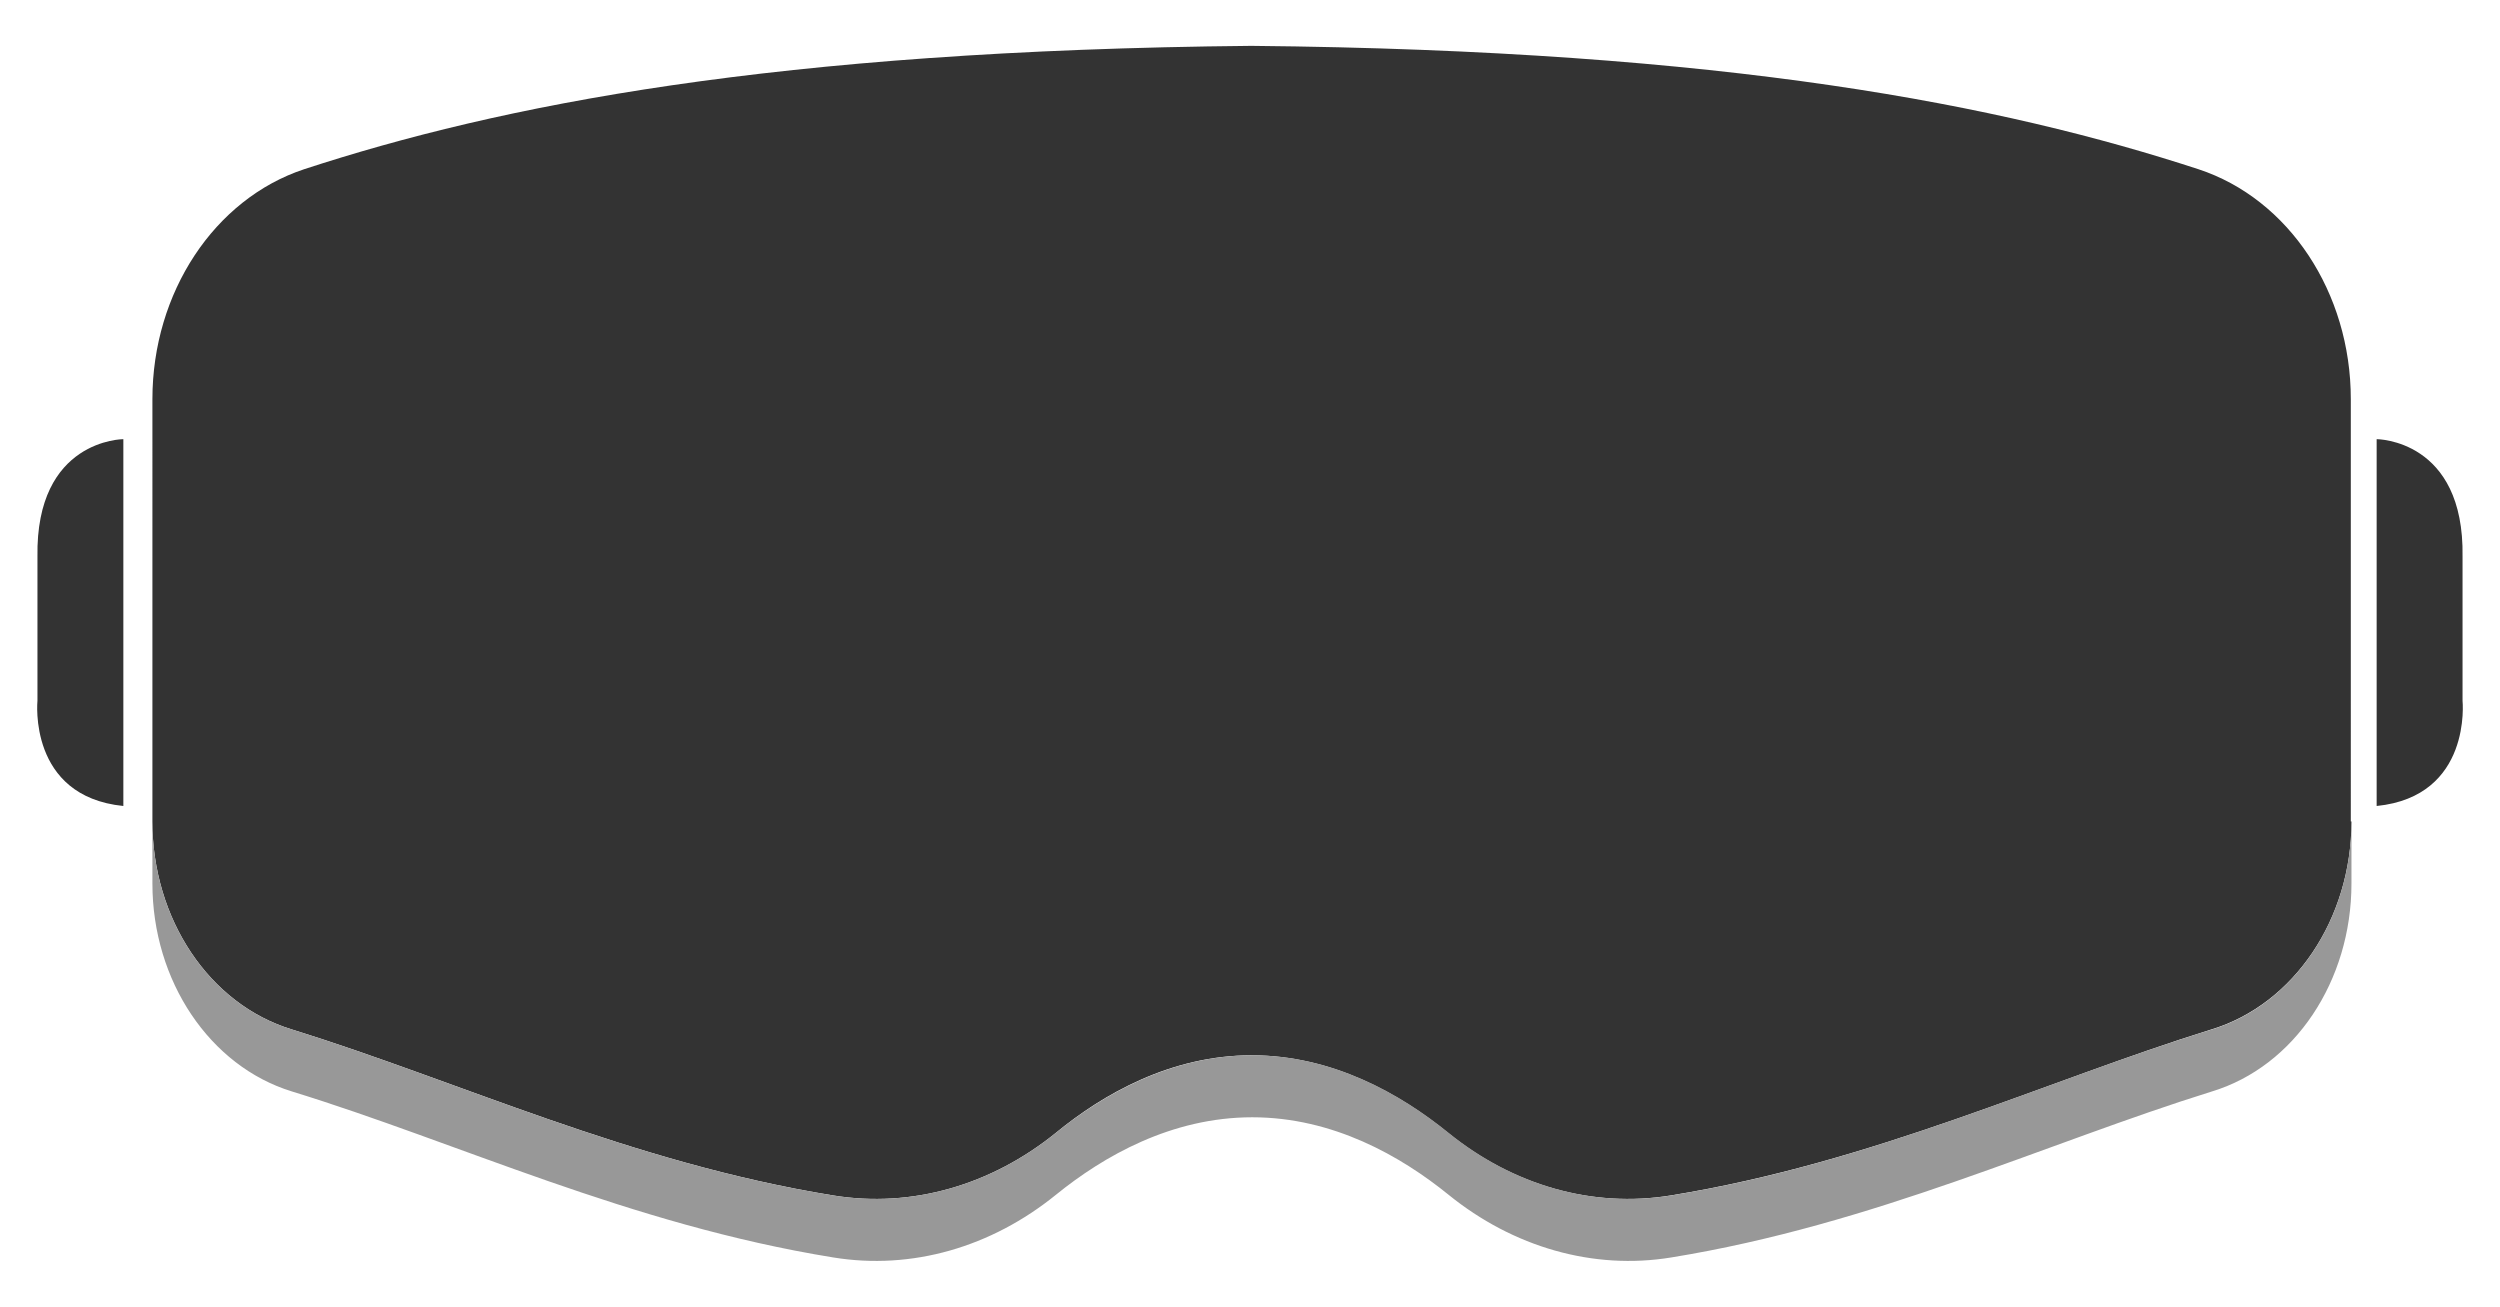
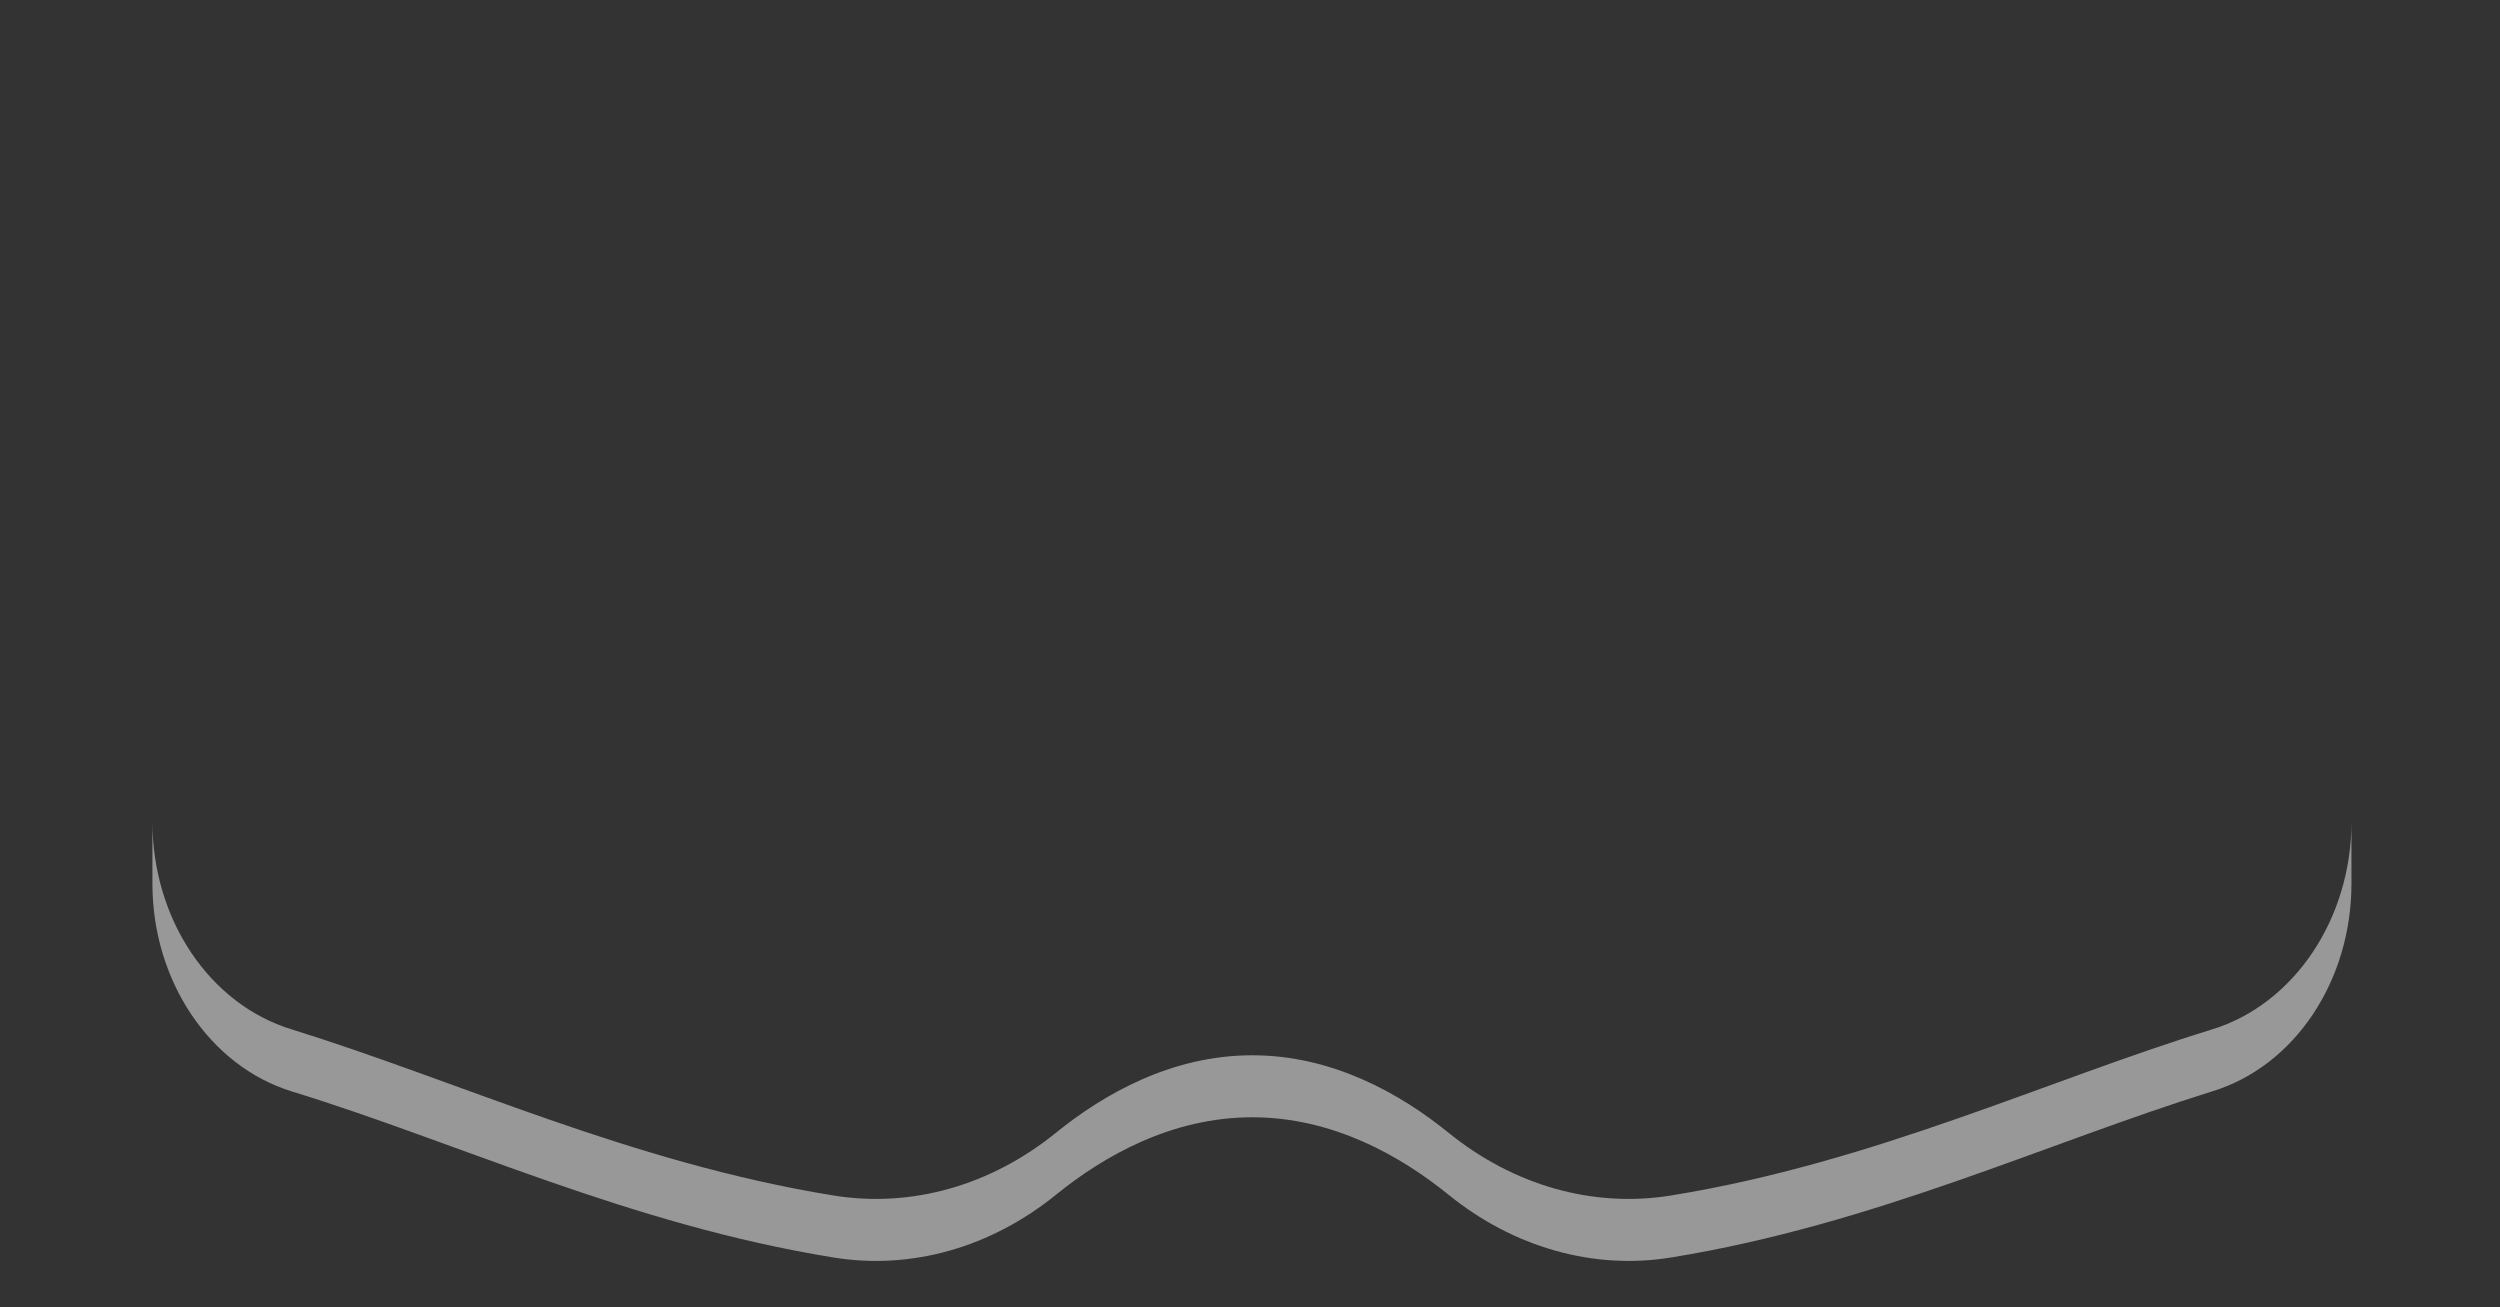
<svg xmlns="http://www.w3.org/2000/svg" version="1.1" id="圖層_1" x="0px" y="0px" viewBox="0 0 387.1 202.4" style="enable-background:new 0 0 387.1 202.4;" xml:space="preserve">
  <rect x="0" y="0" width="387.1" height="202.4" fill="#333333" stroke="none" />
  <style type="text/css">
	.st0{fill:#FFFFFF;}
	.st1{fill:#989898;}
</style>
  <g>
-     <path class="st0" d="M-1.6-1.2v204.8h390.5V-1.2H-1.6z M19.1,124.8c-14.8-1.5-13.3-16.3-13.3-16.3V86.2C5.5,68,19.1,68,19.1,68   V124.8z M364.1,127.2c0,15.1-8.9,28.3-21.7,32.2c-25.7,8-52.3,20.6-83.7,25.7c-12.2,2-24.5-1.6-34.5-9.7c-7.4-6-17.9-12-30.4-12   s-23,6-30.3,12c-10,8.1-22.3,11.7-34.5,9.7c-31.4-5.1-58-17.7-83.8-25.7c-12.8-3.9-21.6-17.1-21.6-32.2V61.8   c0-16.5,9.6-31,23.5-35.6c30.3-9.9,72.7-18.4,146.7-19.1c-3.1,0-6.3,0-9.6,0h19.1c-3.3,0-6.4,0-9.6,0c74,0.7,116.4,9.2,146.7,19.1   c14,4.6,23.6,19.1,23.6,35.6V127.2z M368,124.8V68c0,0,13.6,0,13.3,18.2v22.3C381.3,108.5,382.8,123.3,368,124.8z" />
    <path class="st1" d="M342.5,159.4c-25.7,7.9-52.3,20.6-83.7,25.7c-12.2,2-24.5-1.6-34.5-9.7c-7.4-6-17.9-12-30.4-12s-23,6-30.4,12   c-10,8.1-22.3,11.7-34.5,9.7c-31.4-5.1-58-17.7-83.8-25.7c-12.8-3.9-21.6-17.1-21.6-32.2v9.6c0,15.1,8.9,28.3,21.6,32.2   c25.7,7.9,52.3,20.6,83.8,25.7c12.2,2,24.5-1.6,34.5-9.7c7.4-6,17.9-12,30.4-12s23,6,30.4,12c10,8.1,22.4,11.7,34.5,9.7   c31.4-5.1,58-17.7,83.7-25.7c12.8-3.9,21.6-17.1,21.6-32.2v-9.6C364.1,142.3,355.2,155.5,342.5,159.4z" />
  </g>
</svg>